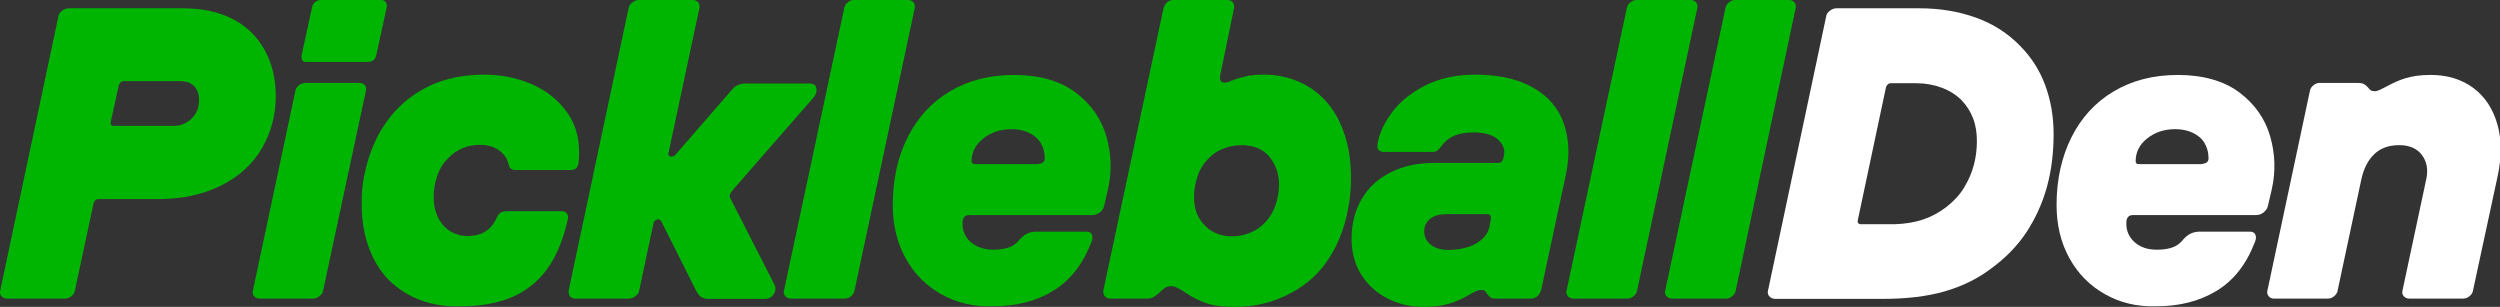
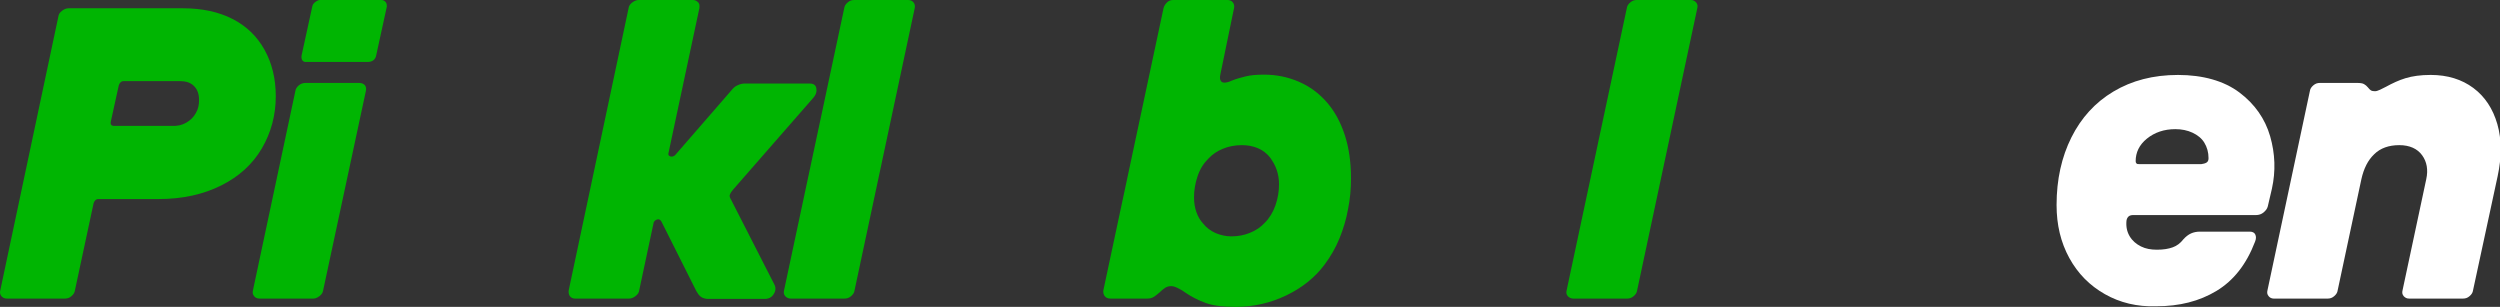
<svg xmlns="http://www.w3.org/2000/svg" version="1.1" id="Layer_2_00000078026322928469857600000017834808929028276925_" x="0px" y="0px" viewBox="0 0 844 103.6" style="enable-background:new 0 0 844 103.6;" xml:space="preserve">
  <rect x="0" y="0" width="844" height="103.6" fill="#333333" stroke="none" />
  <style type="text/css">
	.st0{fill:#00B502;}
	.st1{fill:#FFFFFF;}
</style>
  <g id="Layer_1-2">
    <path class="st0" d="M0.4,99.9C0,99.3-0.1,98.7,0.1,98L19.7,5.6c0.1-0.8,0.5-1.4,1.3-2s1.5-0.8,2.2-0.8h38.6c6.4,0,12,1.2,16.7,3.6   c4.7,2.4,8.3,5.9,10.8,10.4s3.8,9.7,3.8,15.7c0,6.4-1.6,12.3-4.7,17.6c-3.1,5.3-7.7,9.5-13.7,12.5s-13,4.6-21.1,4.6H33.3   c-0.5,0-0.8,0.1-1.1,0.4c-0.3,0.3-0.5,0.6-0.6,1L25.3,98c-0.1,0.8-0.5,1.4-1.2,2s-1.4,0.8-2.2,0.8H2.3   C1.5,100.8,0.9,100.5,0.4,99.9z M62.9,41.4c1.4-0.8,2.5-1.9,3.2-3.2c0.8-1.3,1.1-2.8,1.1-4.4c0-1.3-0.2-2.4-0.7-3.4   c-0.5-0.9-1.2-1.7-2.1-2.2s-2-0.8-3.4-0.8H41.7c-0.4,0-0.7,0.1-1,0.4c-0.3,0.3-0.5,0.6-0.6,1l-2.7,12.3c-0.2,0.9,0.2,1.4,1.1,1.4   h19.5C59.9,42.6,61.6,42.2,62.9,41.4z" />
    <path class="st0" d="M85.8,100c-0.5-0.6-0.6-1.2-0.4-2l14.3-67.2c0.1-0.8,0.5-1.4,1.2-2c0.7-0.6,1.5-0.8,2.3-0.8h18.1   c0.8,0,1.5,0.3,1.9,0.8s0.5,1.2,0.3,2L109.1,98c-0.1,0.8-0.5,1.4-1.3,2s-1.4,0.8-2.1,0.8H87.6C86.8,100.8,86.2,100.5,85.8,100z    M102.1,20.4c-0.3-0.4-0.4-1-0.3-1.6l3.6-16.5c0.1-0.6,0.4-1.1,0.9-1.5S107.4,0,108,0h20.7c0.6,0,1.1,0.2,1.5,0.7s0.4,1,0.4,1.5   l-3.6,16.5c-0.1,0.6-0.4,1.2-0.9,1.6s-1.1,0.6-1.8,0.6h-20.7C102.9,21,102.4,20.8,102.1,20.4z" />
-     <path class="st0" d="M141.1,101c-4.2-1.7-7.9-4.3-10.9-7.6c-2.6-3-4.6-6.6-6-10.7c-1.4-4.2-2.1-8.8-2.1-14.1c0-3.6,0.3-7,1.1-10.4   c0.7-3.4,1.8-6.7,3.2-9.9c1.4-3.2,3.2-6.1,5.3-8.8c3.6-4.5,8-8,13.3-10.5s11.5-3.8,18.5-3.8c5.8,0,11.2,1.1,16.2,3.3   c5,2.2,9,5.5,12,9.8s4.2,9.6,3.7,15.9c-0.1,1.3-0.4,2.2-0.9,2.6c-0.5,0.4-1.1,0.6-1.9,0.6h-18.5c-0.8,0-1.3-0.2-1.7-0.5   s-0.6-0.9-0.8-1.8c-0.5-1.8-1.5-3.2-3.2-4.4c-1.7-1.2-3.8-1.8-6.4-1.8c-2.2,0-4.2,0.4-6,1.2c-1.8,0.8-3.4,1.9-4.8,3.4   c-1.6,1.6-2.8,3.5-3.6,5.9c-0.8,2.3-1.2,4.7-1.2,7.1c0,1.7,0.2,3.2,0.6,4.6c0.4,1.3,0.9,2.6,1.7,3.7c1,1.6,2.3,2.8,3.9,3.6   s3.3,1.3,5,1.3c2.5,0,4.6-0.5,6.2-1.5c1.6-1,2.9-2.5,3.9-4.7c0.4-0.9,0.9-1.5,1.5-1.8s1.3-0.4,2-0.4h18.5c0.8,0,1.3,0.3,1.7,0.8   s0.5,1.2,0.3,2c-1.6,7-4,12.7-7.1,16.9s-7.2,7.4-12,9.4c-4.8,2-10.5,3-17.1,3C150.1,103.6,145.4,102.7,141.1,101L141.1,101z" />
    <path class="st0" d="M192.4,100c-0.4-0.6-0.5-1.2-0.4-2l20.2-95.2c0.1-0.8,0.5-1.4,1.3-2s1.5-0.8,2.2-0.8h18.2   c0.8,0,1.3,0.3,1.8,0.8s0.5,1.2,0.4,2L215.8,98c-0.1,0.8-0.5,1.4-1.3,2s-1.5,0.8-2.2,0.8h-18.2C193.4,100.8,192.8,100.5,192.4,100z    M236.5,100.1c-0.6-0.5-1-1.1-1.4-1.8l-11.8-23.5c-0.4-0.7-0.9-0.9-1.5-0.7s-1.1,0.7-1.3,1.4l-3.6-1.5l4.5-21.1l4.3-1.4   c-0.2,0.7,0,1.1,0.6,1.3s1.1,0,1.6-0.4l19.2-22.1c0.5-0.6,1.1-1.2,1.9-1.5c0.8-0.4,1.6-0.6,2.4-0.6h22c1.2,0,2,0.5,2.2,1.6   s-0.1,2.2-1.1,3.3L247.5,64c-0.6,0.7-0.9,1.2-1.1,1.7s0,1,0.4,1.7l14.6,28.6c0.6,1.1,0.5,2.2-0.2,3.3c-0.7,1.1-1.7,1.6-2.9,1.6   h-19.6C237.8,100.8,237.1,100.6,236.5,100.1L236.5,100.1z" />
    <path class="st0" d="M265.1,100c-0.5-0.6-0.6-1.2-0.4-2L285,2.8c0.1-0.8,0.5-1.4,1.2-2s1.4-0.8,2.2-0.8h18.2c0.8,0,1.4,0.3,1.8,0.8   s0.6,1.2,0.4,2L288.5,98c-0.1,0.8-0.5,1.4-1.2,2s-1.4,0.8-2.2,0.8h-18.2C266.2,100.8,265.6,100.5,265.1,100L265.1,100z" />
-     <path class="st0" d="M317.7,99.3c-5.1-2.9-9.1-6.9-12-12.2s-4.3-11.2-4.3-17.9c0-8.6,1.7-16.2,5-22.8s8-11.8,14.2-15.5   s13.4-5.6,21.8-5.6s15.5,2,20.7,5.9s8.7,8.9,10.4,14.8s1.9,11.8,0.6,17.7l-1.4,6c-0.2,0.8-0.6,1.4-1.4,2s-1.6,0.9-2.5,0.9h-41.4   c-0.6,0-1.2,0.1-1.6,0.4c-0.4,0.3-0.7,0.8-0.8,1.5c-0.2,2.1,0.2,3.8,1.1,5.3s2.2,2.6,3.9,3.4s3.4,1.1,5.4,1.1   c2.1,0,3.9-0.3,5.3-0.8s2.6-1.4,3.6-2.7c0.8-0.9,1.7-1.6,2.6-2c0.9-0.4,1.9-0.6,3-0.6h16.8c0.9,0,1.6,0.3,1.9,1   c0.3,0.7,0.3,1.4-0.1,2.4c-2.9,7.6-7.2,13.1-13,16.6c-5.7,3.5-12.5,5.2-20.4,5.2C328.7,103.6,322.9,102.2,317.7,99.3L317.7,99.3z    M352,54.9c0.5-0.3,0.7-0.8,0.7-1.5c0-2-0.5-3.7-1.4-5.2s-2.3-2.6-4-3.4c-1.7-0.8-3.7-1.2-5.8-1.2c-3.8,0-7,1.1-9.6,3.2   s-3.9,4.7-3.9,7.6c0,0.4,0.1,0.6,0.4,0.8s0.5,0.2,0.9,0.2h21C351,55.3,351.6,55.2,352,54.9L352,54.9z" />
    <path class="st0" d="M407.1,102.3c-2.5-0.9-4.9-2.1-7.2-3.7c-0.8-0.6-1.6-1-2.4-1.4s-1.5-0.6-2.1-0.6c-0.8,0-1.5,0.2-2.1,0.6   c-0.6,0.4-1.2,0.9-1.8,1.5c-0.9,0.8-1.6,1.3-2.1,1.6s-1.2,0.5-2.1,0.5h-12.5c-0.8,0-1.5-0.3-1.9-0.9s-0.5-1.2-0.4-1.9l20.3-95.2   c0.2-0.8,0.6-1.4,1.2-2c0.6-0.6,1.3-0.8,2.2-0.8h18.2c0.8,0,1.4,0.3,1.8,0.8s0.6,1.2,0.4,2L412,25.1c-0.2,0.9-0.2,1.6,0.1,2.1   c0.2,0.5,0.7,0.7,1.3,0.7c0.4,0,0.8-0.1,1.2-0.2s0.9-0.3,1.3-0.5c1.5-0.6,3-1,4.6-1.4c1.6-0.4,3.6-0.6,6.2-0.6   c4.2,0,8.1,0.8,11.8,2.4c3.7,1.6,6.8,3.9,9.5,7c2.6,3,4.6,6.7,6,11s2.1,9.2,2.1,14.6c0,3.5-0.3,7-1,10.4c-0.6,3.4-1.6,6.7-2.9,9.9   c-1.3,3.2-3,6.1-5,8.8c-3.2,4.3-7.5,7.8-12.9,10.4s-11.1,3.9-17.2,3.9C412.9,103.6,409.6,103.2,407.1,102.3z M422,78.6   c2-0.8,3.6-1.9,5-3.4c1.6-1.6,2.8-3.6,3.6-5.9c0.8-2.3,1.2-4.7,1.2-7.1c0-1.8-0.3-3.4-0.8-4.9s-1.3-2.8-2.2-4.1   c-1.1-1.4-2.5-2.5-4.2-3.2c-1.7-0.7-3.5-1-5.3-1c-2.3,0-4.5,0.4-6.4,1.2c-2,0.8-3.6,1.9-5,3.4c-1.6,1.6-2.8,3.5-3.6,5.9   s-1.2,4.7-1.2,7.1c0,1.9,0.3,3.6,0.8,5c0.5,1.5,1.3,2.8,2.3,3.9c1.1,1.4,2.5,2.4,4.2,3.2c1.7,0.7,3.5,1.1,5.3,1.1   C417.9,79.8,420.1,79.4,422,78.6z" />
-     <path class="st0" d="M468.3,100.7c-3.7-1.9-6.6-4.6-8.8-8.1s-3.2-7.5-3.2-12c0-5,1.1-9.5,3.4-13.4c2.3-3.9,5.5-6.9,9.8-9   c4.2-2.2,9.2-3.2,14.9-3.2h21.4c0.5,0,0.8-0.1,1.1-0.4s0.5-0.6,0.6-1l0.3-1.5c0.3-1.9-0.5-3.6-2.2-5.1s-4.5-2.3-8.1-2.3   c-2.7,0-5,0.4-6.7,1.2c-1.8,0.8-3.2,2-4.3,3.6c-0.6,0.8-1.1,1.2-1.5,1.5s-1.3,0.3-2.4,0.3h-15.3c-0.8,0-1.3-0.2-1.8-0.6   c-0.4-0.4-0.6-0.9-0.5-1.5c0.4-3.5,1.9-7,4.6-10.8s6.5-6.9,11.3-9.4s10.6-3.8,17.2-3.8c7.9,0,14.4,1.5,19.5,4.4s8.5,6.9,10.3,12   s2.1,10.7,0.8,17.1l-8.4,39.2c-0.2,0.8-0.6,1.4-1.2,2s-1.3,0.9-2.2,0.9h-12c-0.8,0-1.3-0.1-1.6-0.3c-0.3-0.2-0.7-0.6-1.2-1.2   c-0.3-0.5-0.5-0.8-0.8-1.1c-0.2-0.2-0.7-0.3-1.3-0.3c-0.6,0-1.2,0.2-1.9,0.5c-0.7,0.3-1.4,0.7-2.2,1.2c-2.1,1.2-4.3,2.2-6.6,2.9   s-5.2,1.1-8.8,1.1C476.1,103.6,472,102.6,468.3,100.7L468.3,100.7z M495.6,83.4c1.9-0.6,3.5-1.5,4.9-2.8s2.2-2.9,2.5-4.8l0.3-1.8   c0.1-0.6,0-1-0.2-1.3c-0.2-0.3-0.5-0.4-0.9-0.4h-13.9c-2.3,0-4.2,0.5-5.5,1.6s-2,2.4-2,4.1c0,1.9,0.8,3.4,2.2,4.6   c1.5,1.2,3.6,1.8,6.3,1.8C491.6,84.3,493.7,84,495.6,83.4z" />
    <path class="st0" d="M529.3,100c-0.5-0.6-0.6-1.2-0.4-2l20.3-95.2c0.1-0.8,0.5-1.4,1.2-2s1.4-0.8,2.2-0.8h18.2   c0.8,0,1.3,0.3,1.8,0.8c0.5,0.6,0.6,1.2,0.4,2L552.7,98c-0.1,0.8-0.5,1.4-1.2,2s-1.4,0.8-2.2,0.8h-18.2   C530.4,100.8,529.8,100.5,529.3,100z" />
-     <path class="st0" d="M562.6,100c-0.5-0.6-0.6-1.2-0.4-2l20.3-95.2c0.1-0.8,0.5-1.4,1.2-2s1.4-0.8,2.2-0.8H604   c0.8,0,1.3,0.3,1.8,0.8c0.5,0.6,0.6,1.2,0.4,2L586,98c-0.1,0.8-0.5,1.4-1.2,2s-1.4,0.8-2.2,0.8h-18.2   C563.7,100.8,563.1,100.5,562.6,100z" />
-     <path class="st1" d="M597.2,99.9c-0.4-0.6-0.5-1.2-0.3-1.9l19.6-92.4c0.1-0.8,0.5-1.4,1.3-2s1.5-0.8,2.2-0.8h28   c7,0,13.4,1.1,19.2,3.2s10.7,5.3,14.7,9.4c3.7,3.7,6.6,8.1,8.5,13.2s2.9,10.6,2.9,16.7s-0.7,12.1-2.2,17.6s-3.8,10.6-6.9,15.4   c-3.2,4.8-7.2,8.9-12.2,12.5c-4.5,3.4-9.7,5.9-15.6,7.6s-12.9,2.5-20.9,2.5h-36.4C598.3,100.8,597.7,100.5,597.2,99.9L597.2,99.9z    M649.2,74.1c3-1,5.7-2.5,8-4.3c2.4-1.9,4.4-4,5.9-6.5s2.6-5,3.3-7.7c0.7-2.7,1-5.3,1-7.9c0-2.9-0.4-5.5-1.3-7.8s-2.2-4.3-3.8-6   c-1.9-1.9-4.1-3.3-6.8-4.3s-5.5-1.5-8.6-1.5h-8.5c-0.5,0-0.8,0.1-1.1,0.4s-0.5,0.6-0.6,1l-9.5,44.8c-0.2,0.9,0.2,1.4,1.1,1.4h11.3   C643,75.6,646.3,75.1,649.2,74.1z" />
    <path class="st1" d="M710.6,99.3c-5.1-2.9-9.1-6.9-12-12.2s-4.3-11.2-4.3-17.9c0-8.6,1.7-16.2,5-22.8s8-11.8,14.2-15.5   c6.2-3.7,13.4-5.6,21.8-5.6s15.5,2,20.7,5.9s8.7,8.9,10.4,14.8s1.9,11.8,0.6,17.7l-1.4,6c-0.2,0.8-0.7,1.4-1.4,2s-1.6,0.9-2.5,0.9   h-41.4c-0.7,0-1.2,0.1-1.6,0.4s-0.7,0.8-0.8,1.5c-0.2,2.1,0.2,3.8,1.1,5.3s2.2,2.6,3.8,3.4s3.4,1.1,5.4,1.1c2.2,0,3.9-0.3,5.3-0.8   s2.6-1.4,3.6-2.7c0.8-0.9,1.7-1.6,2.6-2s1.9-0.6,3-0.6h16.8c0.9,0,1.6,0.3,1.9,1s0.3,1.4-0.1,2.4c-2.9,7.6-7.2,13.1-13,16.6   s-12.5,5.2-20.4,5.2C721.5,103.6,715.7,102.2,710.6,99.3L710.6,99.3z M744.9,54.9c0.5-0.3,0.7-0.8,0.7-1.5c0-2-0.5-3.7-1.4-5.2   c-0.9-1.5-2.3-2.6-4-3.4s-3.7-1.2-5.8-1.2c-3.8,0-7,1.1-9.6,3.2s-3.8,4.7-3.8,7.6c0,0.4,0.1,0.6,0.3,0.8s0.5,0.2,0.9,0.2h21   C743.8,55.3,744.4,55.2,744.9,54.9L744.9,54.9z" />
    <path class="st1" d="M765.9,100c-0.5-0.6-0.6-1.2-0.4-2l14.3-67.2c0.1-0.8,0.5-1.4,1.2-2s1.4-0.8,2.2-0.8h12.5   c1.1,0,1.9,0.1,2.4,0.4c0.5,0.3,0.9,0.6,1.3,1.1c0.4,0.5,0.7,0.8,1,1c0.3,0.2,0.8,0.3,1.4,0.3c0.5,0,1-0.2,1.7-0.5   c0.7-0.3,1.3-0.7,2-1c2.2-1.2,4.3-2.2,6.6-2.9s5.1-1.1,8.5-1.1c5.7,0,10.5,1.5,14.4,4.4s6.6,7,8.1,12.2s1.5,11.1,0.1,17.6L834.9,98   c-0.1,0.8-0.5,1.4-1.2,2s-1.4,0.8-2.2,0.8h-18.2c-0.8,0-1.3-0.3-1.8-0.8c-0.5-0.6-0.6-1.2-0.4-2l8-37.5c0.7-3.2,0.2-5.9-1.4-8.1   c-1.6-2.2-4.2-3.4-7.7-3.4s-6.4,1-8.5,3.1c-2.1,2-3.5,4.8-4.3,8.4l-8,37.5c-0.1,0.8-0.5,1.4-1.2,2s-1.4,0.8-2.2,0.8h-18.2   C766.9,100.8,766.3,100.5,765.9,100L765.9,100z" />
  </g>
</svg>